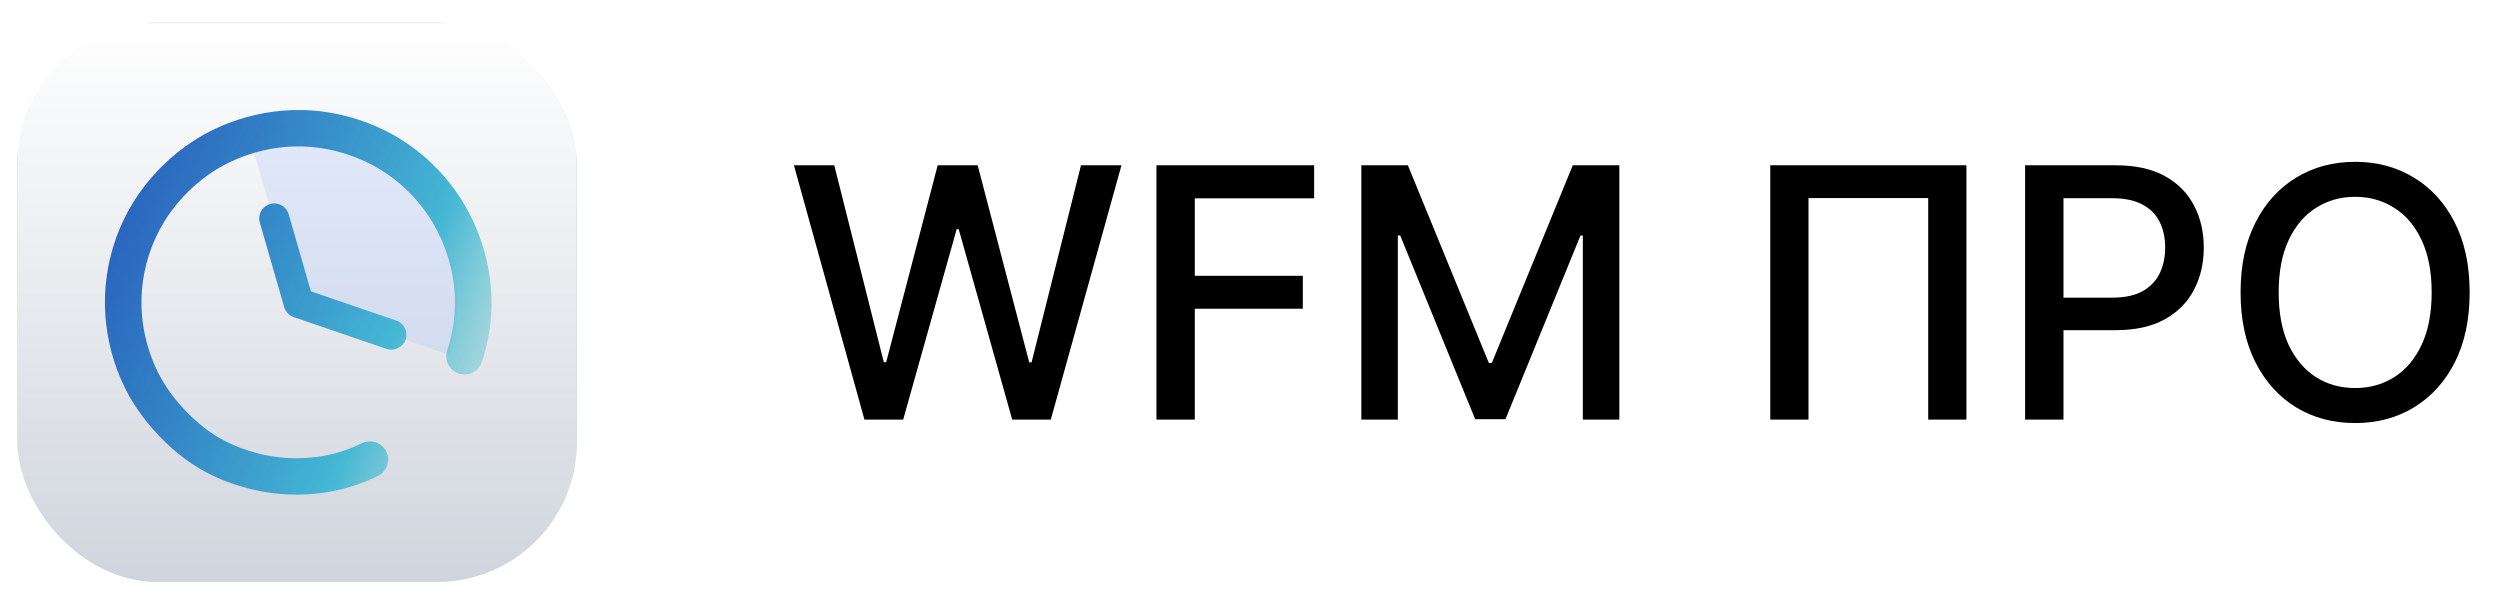
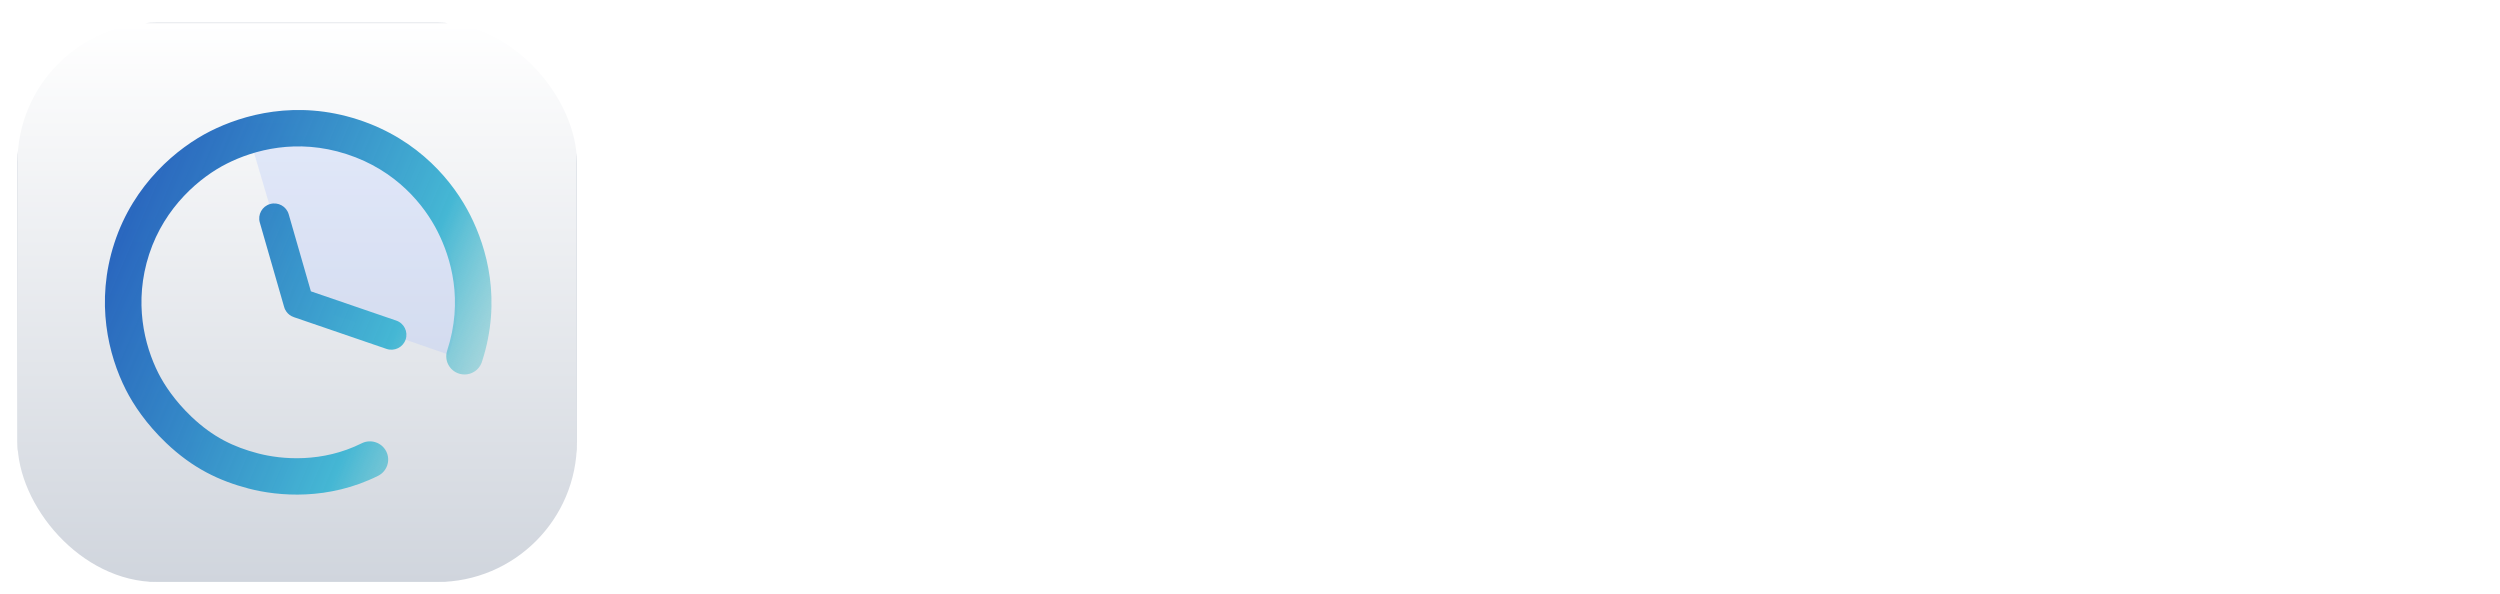
<svg xmlns="http://www.w3.org/2000/svg" width="143" height="34" viewBox="0 0 143 34" fill="none">
  <g filter="url(#filter0_dd_702_132)">
    <g clip-path="url(#clip0_702_132)">
      <rect x="1.015" y="1.015" width="31.971" height="31.971" rx="1.154" fill="white" />
      <rect x="1.015" y="1.015" width="31.971" height="31.971" rx="1.154" fill="url(#paint0_linear_702_132)" />
      <rect x="1.015" y="1.015" width="31.971" height="31.971" rx="1.154" stroke="#D0D5DD" stroke-width="0.029" />
      <path opacity="0.25" d="M25.652 19.993C26.206 18.422 26.313 16.73 25.962 15.102C25.61 13.474 24.814 11.975 23.66 10.767C22.507 9.56 21.041 8.692 19.423 8.26C17.806 7.827 16.099 7.846 14.492 8.314L17.055 17L25.652 19.993Z" fill="#A4BCFD" />
      <path fill-rule="evenodd" clip-rule="evenodd" d="M10.951 23.543C12.184 24.716 13.369 25.278 14.758 25.642C16.132 26.002 18.44 26.186 20.691 25.064C21.207 24.807 21.835 25.015 22.094 25.529C22.352 26.043 22.143 26.668 21.627 26.925C18.784 28.342 15.919 28.098 14.226 27.654C12.548 27.215 11.033 26.5 9.507 25.048C8.372 23.968 7.632 22.856 7.201 22.006C6.2 20.034 5.44 16.988 6.543 13.608C7.647 10.226 10.15 8.156 12.035 7.208C13.902 6.269 16.943 5.403 20.469 6.544C23.992 7.683 25.966 10.168 26.902 12.024C27.829 13.864 28.724 16.857 27.565 20.409C27.387 20.956 26.797 21.255 26.248 21.077C25.699 20.899 25.399 20.312 25.577 19.766C26.515 16.892 25.801 14.479 25.034 12.958C24.276 11.455 22.679 9.447 19.823 8.523C16.972 7.6 14.513 8.293 12.978 9.066C11.46 9.829 9.423 11.52 8.531 14.252C7.639 16.986 8.249 19.457 9.066 21.068C9.4 21.725 10.002 22.64 10.951 23.543Z" fill="url(#paint1_linear_702_132)" />
      <path fill-rule="evenodd" clip-rule="evenodd" d="M15.45 11.378C15.907 11.248 16.383 11.51 16.514 11.965L17.783 16.372L22.668 18.046C23.116 18.2 23.355 18.687 23.201 19.134C23.046 19.581 22.557 19.819 22.108 19.665L16.803 17.847C16.801 17.846 16.799 17.845 16.797 17.844C16.628 17.786 16.49 17.68 16.391 17.548C16.363 17.511 16.337 17.471 16.316 17.428C16.287 17.372 16.264 17.313 16.248 17.251L14.861 12.437C14.73 11.982 14.994 11.508 15.45 11.378Z" fill="url(#paint2_linear_702_132)" />
    </g>
  </g>
-   <path d="M49.446 24L45.412 9.455H47.72L50.554 20.719H50.689L53.636 9.455H55.923L58.871 20.726H59.006L61.832 9.455H64.148L60.106 24H57.898L54.837 13.105H54.723L51.662 24H49.446ZM66.149 24V9.455H75.169V11.344H68.343V15.776H74.522V17.658H68.343V24H66.149ZM77.868 9.455H80.531L85.162 20.761H85.332L89.963 9.455H92.626V24H90.538V13.474H90.403L86.113 23.979H84.38L80.091 13.467H79.956V24H77.868V9.455ZM112.48 9.455V24H110.293V11.329H103.446V24H101.259V9.455H112.48ZM115.836 24V9.455H121.021C122.153 9.455 123.09 9.661 123.833 10.072C124.577 10.484 125.133 11.048 125.502 11.763C125.872 12.473 126.056 13.273 126.056 14.163C126.056 15.058 125.869 15.863 125.495 16.578C125.126 17.288 124.567 17.852 123.819 18.268C123.076 18.68 122.141 18.886 121.014 18.886H117.449V17.026H120.815C121.53 17.026 122.11 16.902 122.555 16.656C123 16.405 123.327 16.064 123.535 15.633C123.743 15.203 123.848 14.713 123.848 14.163C123.848 13.614 123.743 13.126 123.535 12.7C123.327 12.274 122.998 11.94 122.548 11.699C122.103 11.457 121.516 11.337 120.787 11.337H118.031V24H115.836ZM141.264 16.727C141.264 18.28 140.98 19.616 140.412 20.733C139.844 21.846 139.065 22.703 138.075 23.304C137.09 23.901 135.971 24.199 134.716 24.199C133.456 24.199 132.332 23.901 131.342 23.304C130.357 22.703 129.581 21.843 129.013 20.726C128.445 19.608 128.161 18.276 128.161 16.727C128.161 15.174 128.445 13.841 129.013 12.729C129.581 11.611 130.357 10.754 131.342 10.158C132.332 9.556 133.456 9.256 134.716 9.256C135.971 9.256 137.09 9.556 138.075 10.158C139.065 10.754 139.844 11.611 140.412 12.729C140.98 13.841 141.264 15.174 141.264 16.727ZM139.091 16.727C139.091 15.544 138.899 14.547 138.516 13.737C138.137 12.923 137.616 12.307 136.953 11.891C136.295 11.469 135.549 11.258 134.716 11.258C133.878 11.258 133.13 11.469 132.472 11.891C131.813 12.307 131.293 12.923 130.909 13.737C130.53 14.547 130.341 15.544 130.341 16.727C130.341 17.911 130.53 18.91 130.909 19.724C131.293 20.534 131.813 21.15 132.472 21.571C133.13 21.988 133.878 22.196 134.716 22.196C135.549 22.196 136.295 21.988 136.953 21.571C137.616 21.15 138.137 20.534 138.516 19.724C138.899 18.91 139.091 17.911 139.091 16.727Z" fill="black" />
  <defs>
    <filter id="filter0_dd_702_132" x="0.562" y="0.708" width="32.877" height="32.877" filterUnits="userSpaceOnUse" color-interpolation-filters="sRGB">
      <feFlood flood-opacity="0" result="BackgroundImageFix" />
      <feColorMatrix in="SourceAlpha" type="matrix" values="0 0 0 0 0 0 0 0 0 0 0 0 0 0 0 0 0 0 127 0" result="hardAlpha" />
      <feOffset dy="0.146" />
      <feGaussianBlur stdDeviation="0.146" />
      <feColorMatrix type="matrix" values="0 0 0 0 0.063 0 0 0 0 0.094 0 0 0 0 0.157 0 0 0 0.06 0" />
      <feBlend mode="normal" in2="BackgroundImageFix" result="effect1_dropShadow_702_132" />
      <feColorMatrix in="SourceAlpha" type="matrix" values="0 0 0 0 0 0 0 0 0 0 0 0 0 0 0 0 0 0 127 0" result="hardAlpha" />
      <feOffset dy="0.146" />
      <feGaussianBlur stdDeviation="0.219" />
      <feColorMatrix type="matrix" values="0 0 0 0 0.063 0 0 0 0 0.094 0 0 0 0 0.157 0 0 0 0.1 0" />
      <feBlend mode="normal" in2="effect1_dropShadow_702_132" result="effect2_dropShadow_702_132" />
      <feBlend mode="normal" in="SourceGraphic" in2="effect2_dropShadow_702_132" result="shape" />
    </filter>
    <linearGradient id="paint0_linear_702_132" x1="17" y1="1" x2="17" y2="33" gradientUnits="userSpaceOnUse">
      <stop stop-color="white" />
      <stop offset="1" stop-color="#D0D5DD" />
    </linearGradient>
    <linearGradient id="paint1_linear_702_132" x1="6.048" y1="13.64" x2="33.809" y2="25.434" gradientUnits="userSpaceOnUse">
      <stop stop-color="#1456B8" stop-opacity="0.9" />
      <stop offset="0.573" stop-color="#45B7D4" />
      <stop offset="0.918" stop-color="#80D0C7" stop-opacity="0" />
    </linearGradient>
    <linearGradient id="paint2_linear_702_132" x1="6.048" y1="13.64" x2="33.809" y2="25.434" gradientUnits="userSpaceOnUse">
      <stop stop-color="#1456B8" stop-opacity="0.9" />
      <stop offset="0.573" stop-color="#45B7D4" />
      <stop offset="0.918" stop-color="#80D0C7" stop-opacity="0" />
    </linearGradient>
    <clipPath id="clip0_702_132">
      <rect x="1" y="1" width="32" height="32" rx="8" fill="white" />
    </clipPath>
  </defs>
</svg>